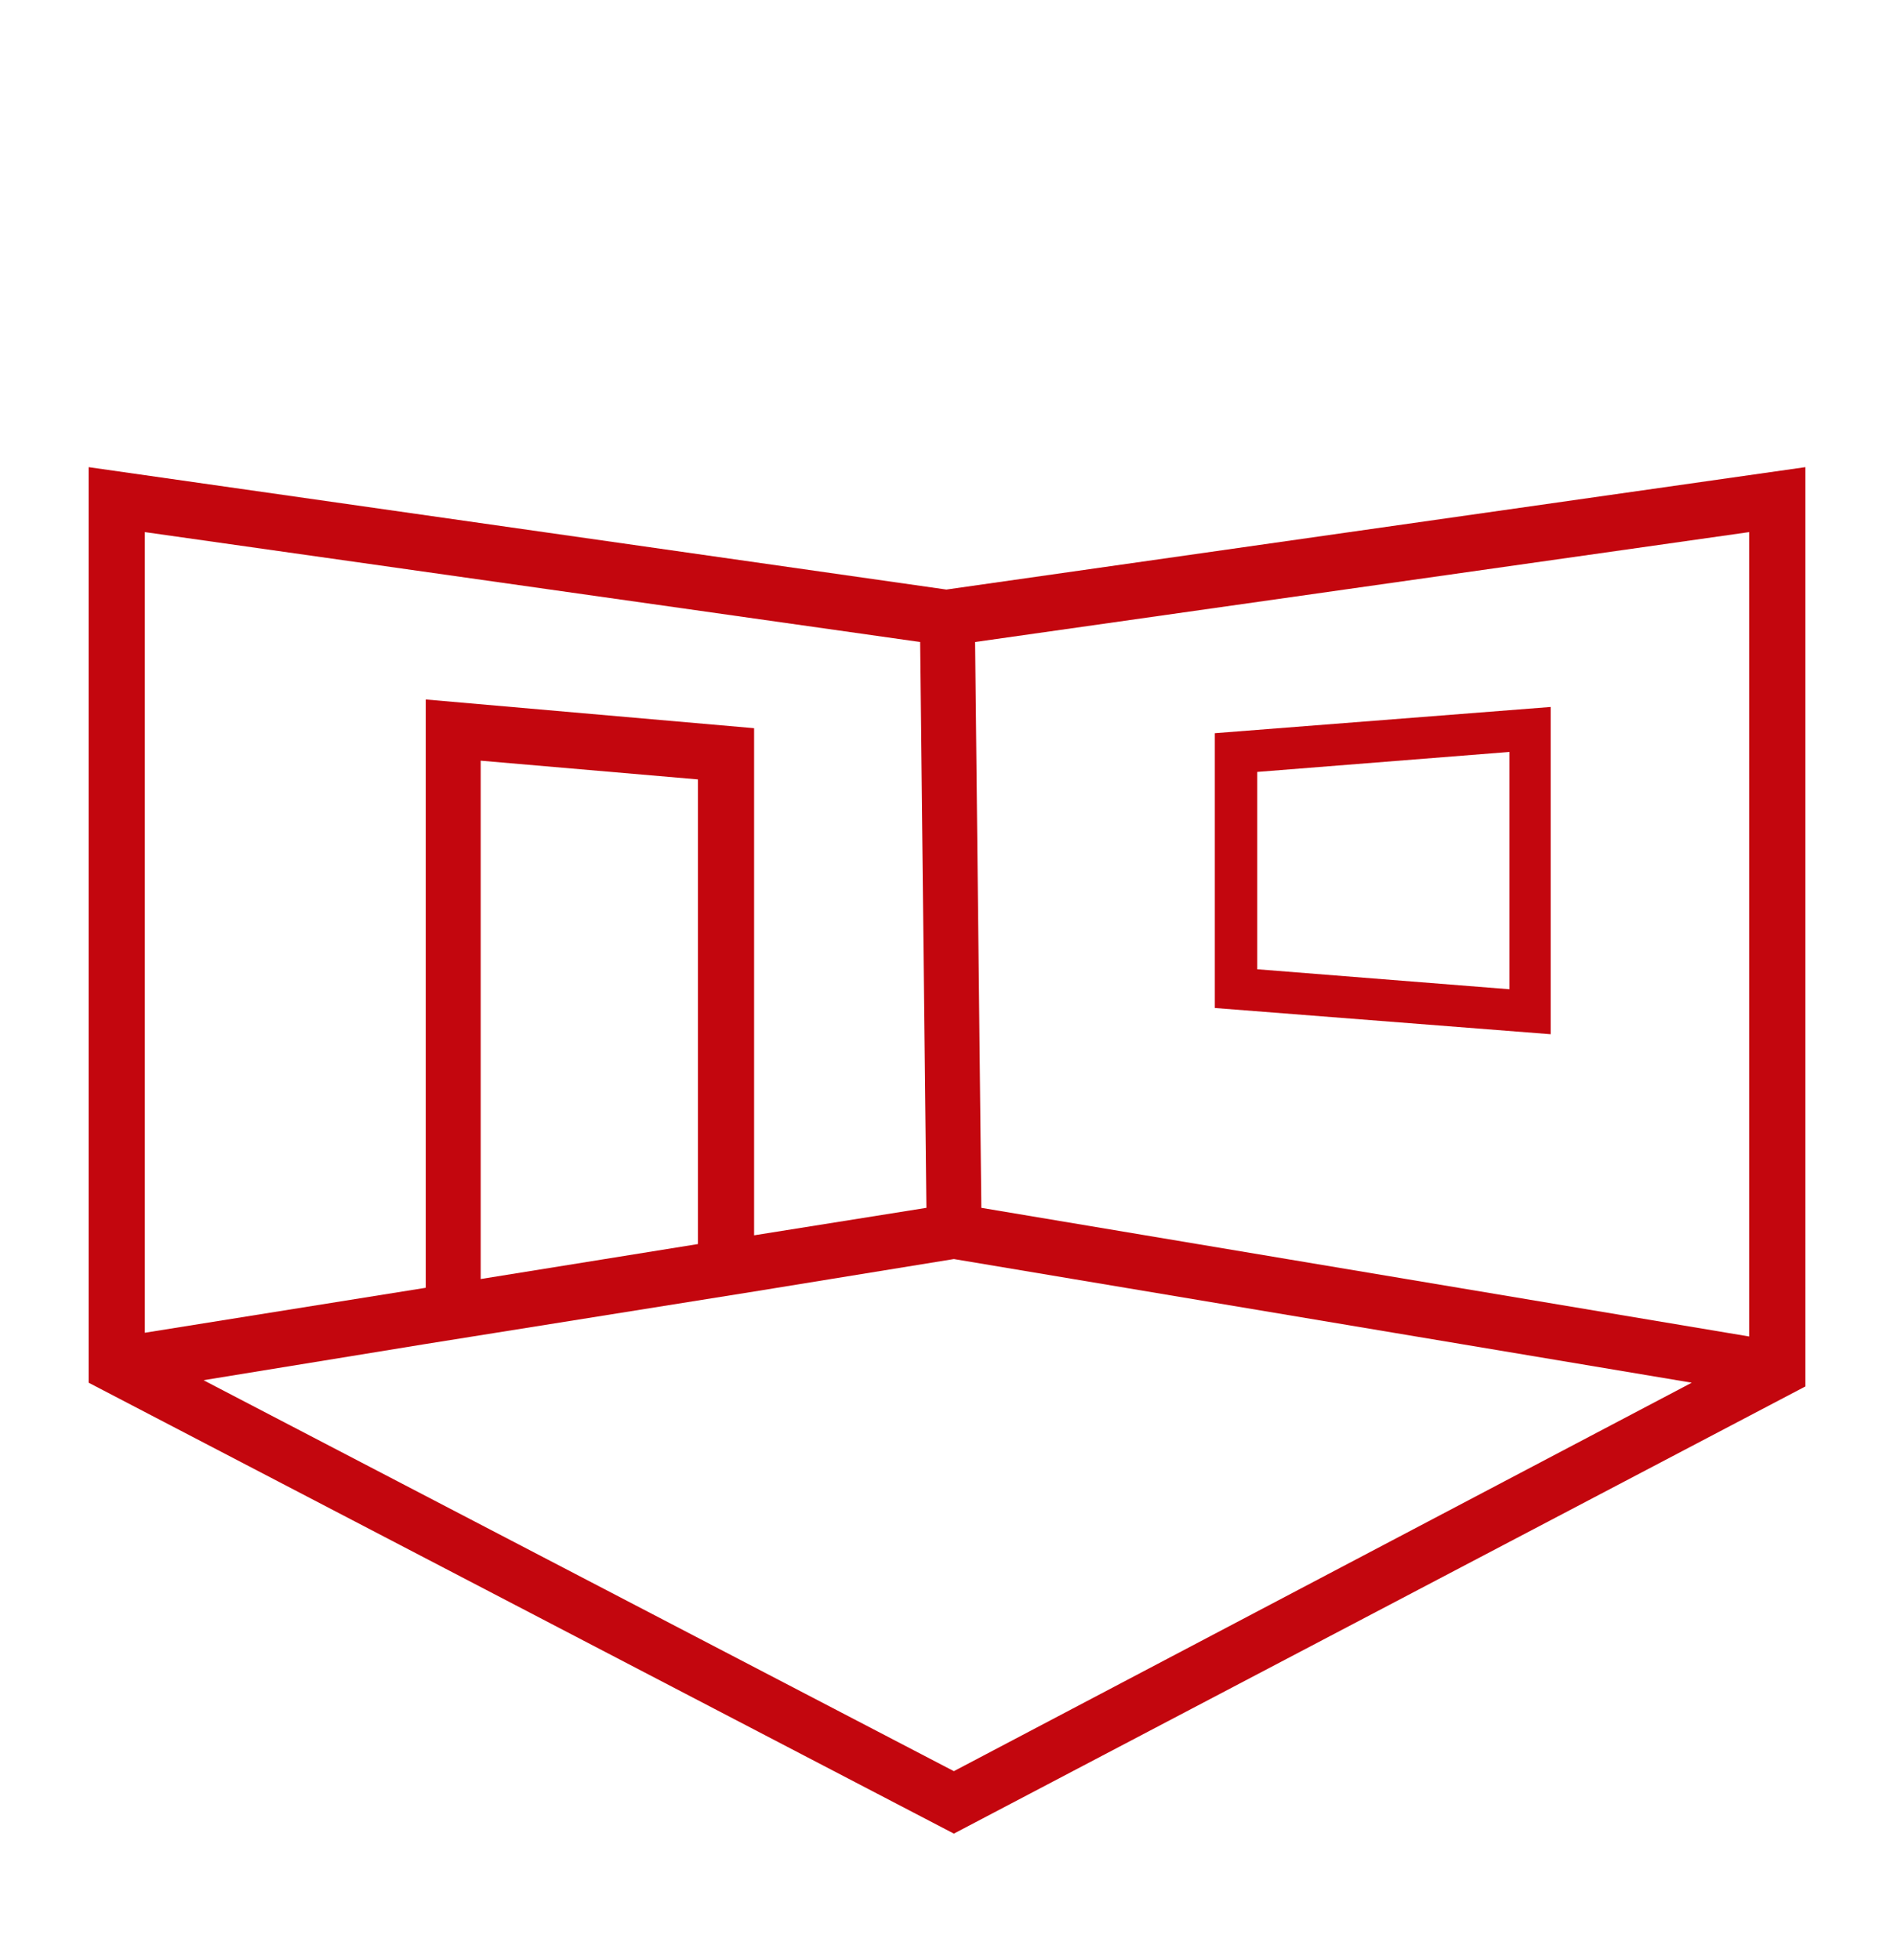
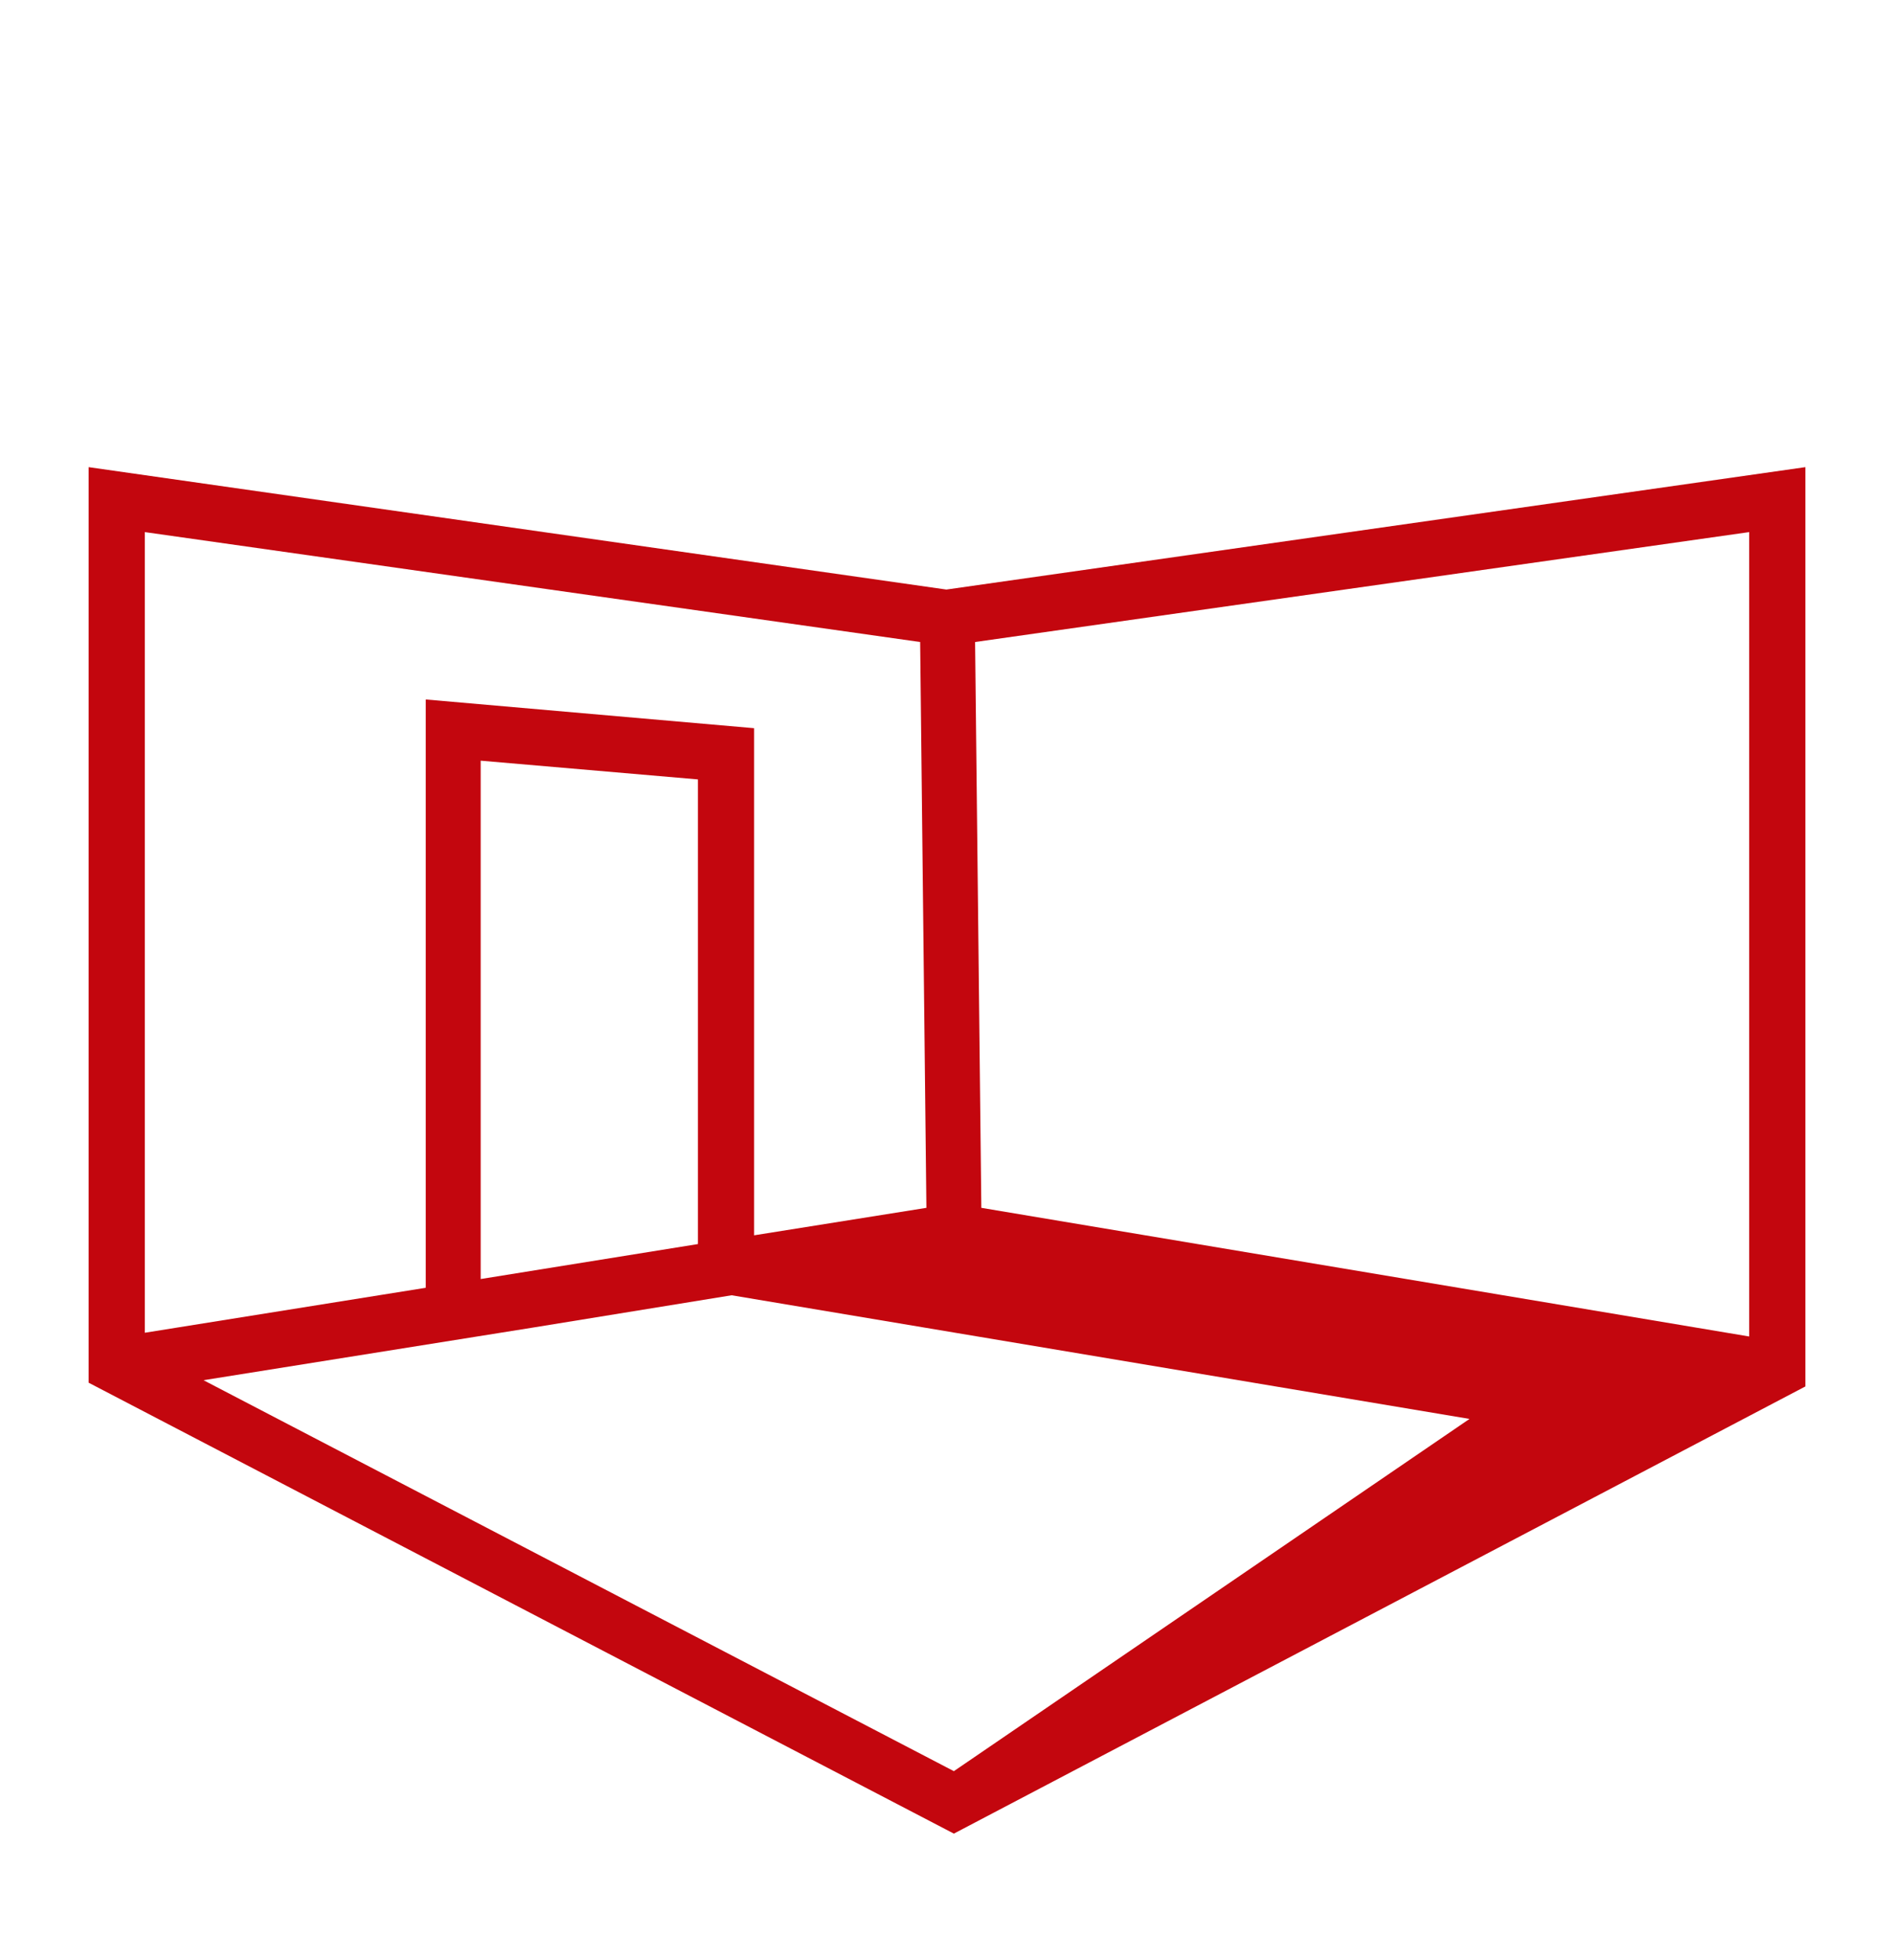
<svg xmlns="http://www.w3.org/2000/svg" version="1.1" id="Ebene_1" x="0px" y="0px" viewBox="0 0 151.7 156.9" style="enable-background:new 0 0 151.7 156.9;" xml:space="preserve">
  <style type="text/css"> .st0{fill:#C3060E;} </style>
-   <path class="st0" d="M75.8,47.2L7.1,37.4v73.3l69.3,36.1l68.2-35.8V37.4L75.8,47.2z M140.1,107L78.6,96.7l-0.5-45.3l62-8.8V107z M73.7,51.4l0.5,45.3l-13.8,2.2V58.3L34.1,56v47.1l-22.5,3.6V42.6L73.7,51.4z M38.5,102.4V60.9l17.4,1.5v37.2L38.5,102.4z M76.4,141.8l-60.1-31.3l17.8-2.9l0,0l26.3-4.2l0,0l16-2.6l59.1,9.9L76.4,141.8z" />
-   <path class="st0" d="M124.2,82.8V56.6l-26.9,2.1v22L124.2,82.8z M100.7,61.8l20.2-1.6v19l-20.2-1.6V61.8z" />
+   <path class="st0" d="M75.8,47.2L7.1,37.4v73.3l69.3,36.1l68.2-35.8V37.4L75.8,47.2z M140.1,107L78.6,96.7l-0.5-45.3l62-8.8V107z M73.7,51.4l0.5,45.3l-13.8,2.2V58.3L34.1,56v47.1l-22.5,3.6V42.6L73.7,51.4z M38.5,102.4V60.9l17.4,1.5v37.2L38.5,102.4z M76.4,141.8l-60.1-31.3l0,0l26.3-4.2l0,0l16-2.6l59.1,9.9L76.4,141.8z" />
</svg>